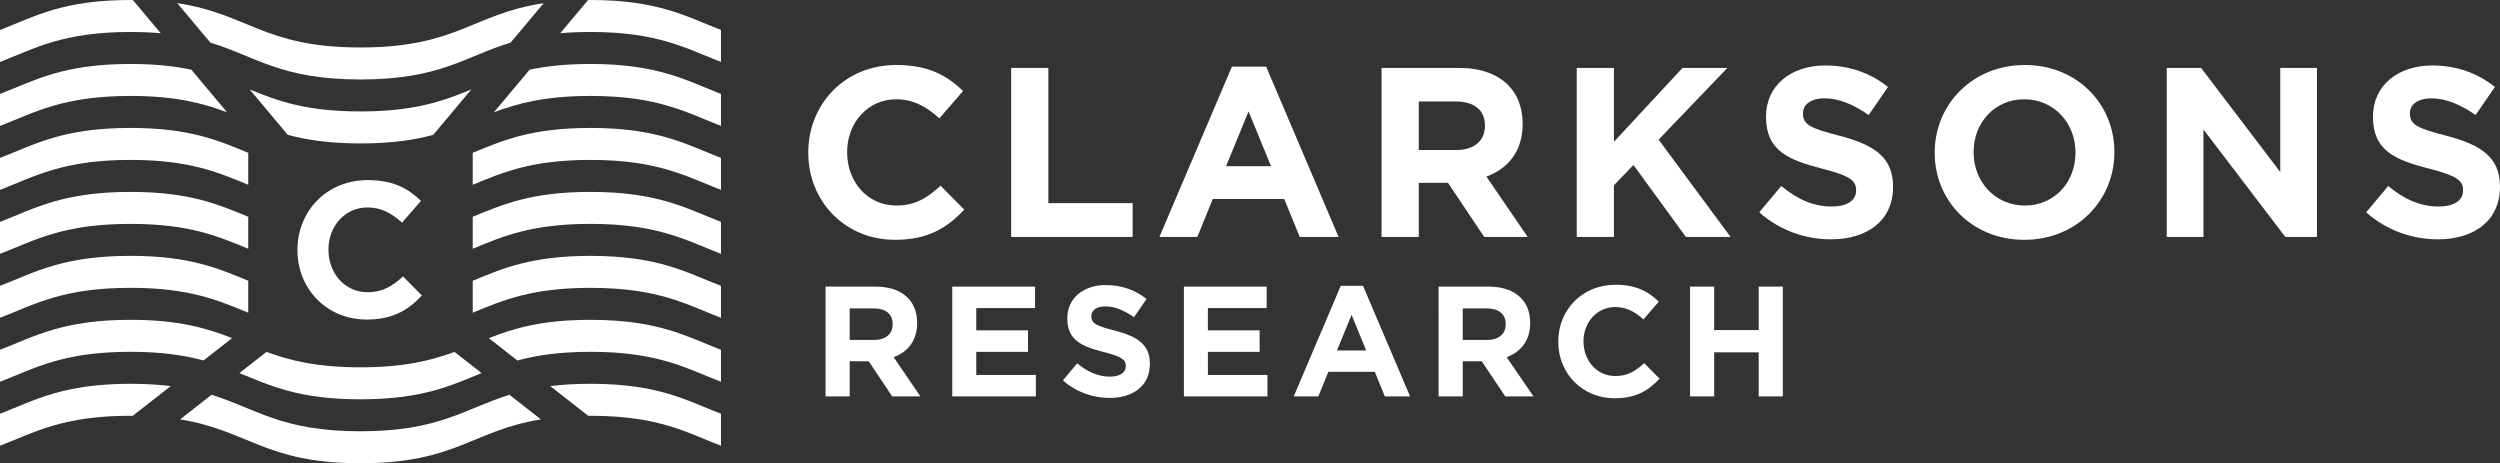
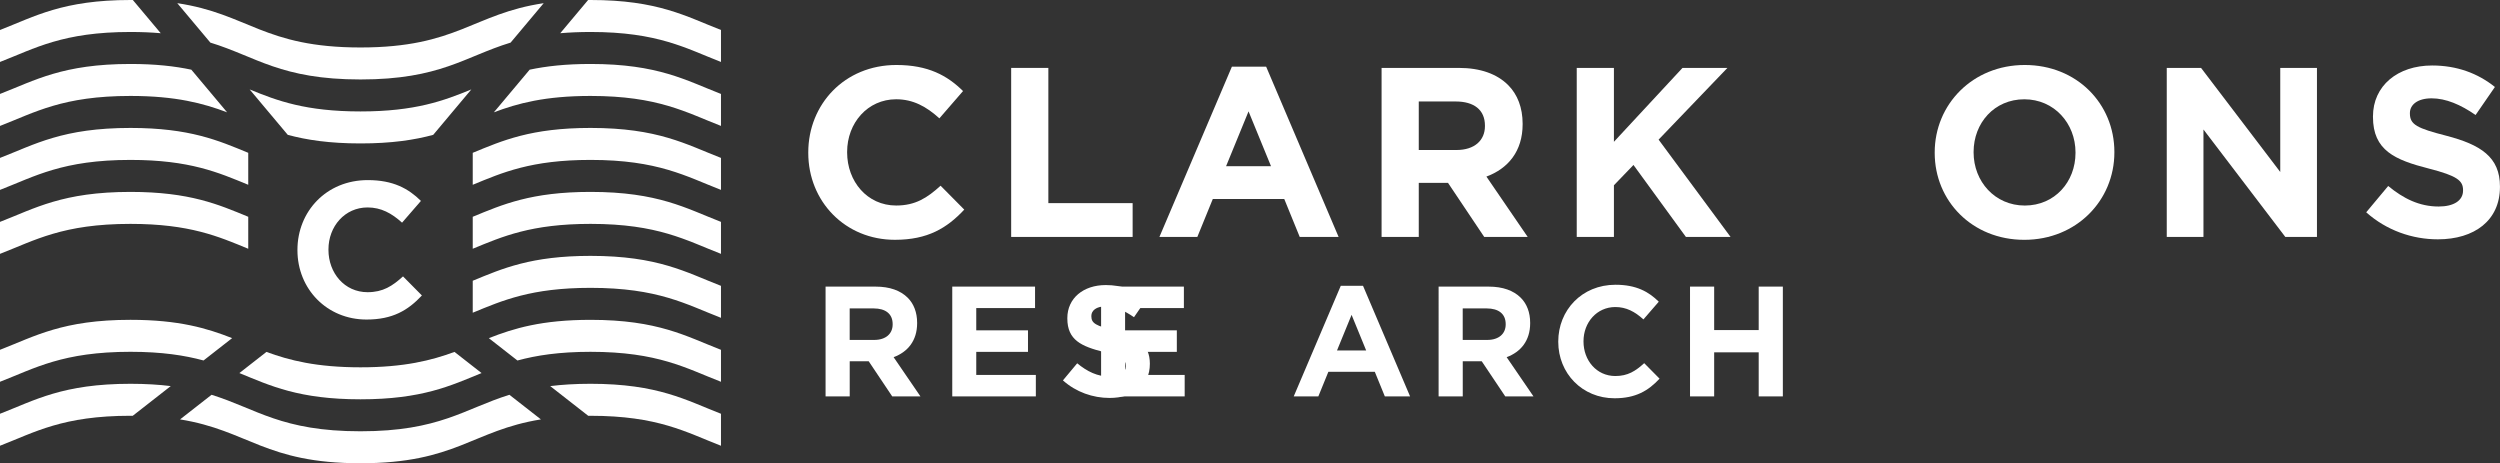
<svg xmlns="http://www.w3.org/2000/svg" version="1.1" id="Layer_1" x="0px" y="0px" viewBox="0 0 1300.25 240.94" style="enable-background:new 0 0 1300.25 240.94;" xml:space="preserve">
  <rect x="0" y="0" width="1300.25" height="240.94" fill="#333333" stroke="none" />
  <style type="text/css">
	.st0{fill:#FFFFFF;}
</style>
  <g>
    <g>
      <path class="st0" d="M154.7,130.14v-0.2c0-19.94,15.03-36.27,36.57-36.27c13.23,0,21.14,4.41,27.66,10.82l-9.82,11.32    c-5.41-4.91-10.92-7.92-17.94-7.92c-11.82,0-20.34,9.82-20.34,21.84v0.2c0,12.02,8.32,22.04,20.34,22.04    c8.02,0,12.93-3.21,18.44-8.22l9.82,9.92c-7.21,7.72-15.23,12.52-28.76,12.52C170.03,166.22,154.7,150.28,154.7,130.14z" />
    </g>
    <g>
      <path class="st0" d="M67.85,0C32.64,0,18.15,8.55,0,15.59v16.63c18.15-7.04,32.64-15.59,67.85-15.59c5.77,0,10.98,0.23,15.75,0.65    L69.1,0.01C68.68,0.01,68.27,0,67.85,0z" />
      <path class="st0" d="M187.49,41.33c41.5,0,54.21-11.88,78.08-19.17l17.21-20.51c-36.96,5.54-44.92,23.04-95.29,23.04    c-50.37,0-58.33-17.51-95.29-23.04l17.21,20.51C133.27,29.45,145.99,41.33,187.49,41.33z" />
      <path class="st0" d="M307.13,16.63c35.2,0,49.69,8.55,67.85,15.59V15.59C356.82,8.55,342.33,0,307.13,0    c-0.43,0-0.84,0.01-1.26,0.01l-14.49,17.27C296.14,16.87,301.36,16.63,307.13,16.63z" />
      <path class="st0" d="M307.13,49.9c35.2,0,49.69,8.55,67.85,15.59V48.86c-18.15-7.04-32.64-15.59-67.85-15.59    c-12.95,0-23.1,1.16-31.66,2.97l-18.61,22.18C269.19,53.76,283.49,49.9,307.13,49.9z" />
      <path class="st0" d="M129.84,46.51l19.83,23.63c9.8,2.64,21.61,4.46,37.82,4.46c16.21,0,28.02-1.81,37.82-4.46l19.83-23.63    c-14.27,5.86-29.19,11.45-57.65,11.45C159.02,57.97,144.1,52.38,129.84,46.51z" />
      <path class="st0" d="M67.85,33.27c-35.2,0-49.69,8.55-67.85,15.59V65.5C18.15,58.46,32.64,49.9,67.85,49.9    c23.64,0,37.94,3.86,50.27,8.52L99.51,36.24C90.95,34.43,80.8,33.27,67.85,33.27z" />
      <path class="st0" d="M67.85,66.54c-35.2,0-49.69,8.55-67.85,15.59v16.63c18.15-7.04,32.64-15.59,67.85-15.59    c30.87,0,45.81,6.58,61.26,12.94V79.48C113.66,73.11,98.72,66.54,67.85,66.54z" />
      <path class="st0" d="M307.13,83.17c35.2,0,49.69,8.55,67.85,15.59V82.13c-18.15-7.04-32.64-15.59-67.85-15.59    c-30.87,0-45.81,6.58-61.26,12.94v16.63C261.32,89.75,276.26,83.17,307.13,83.17z" />
      <path class="st0" d="M307.13,116.44c35.2,0,49.69,8.55,67.85,15.59V115.4c-18.15-7.04-32.64-15.59-67.85-15.59    c-30.87,0-45.81,6.58-61.26,12.94v16.63C261.32,123.02,276.26,116.44,307.13,116.44z" />
      <path class="st0" d="M67.85,99.81c-35.2,0-49.69,8.55-67.85,15.59v16.63c18.15-7.04,32.64-15.59,67.85-15.59    c30.87,0,45.81,6.58,61.26,12.94v-16.63C113.66,106.38,98.72,99.81,67.85,99.81z" />
      <path class="st0" d="M307.13,149.71c35.2,0,49.69,8.55,67.85,15.59v-16.63c-18.15-7.04-32.64-15.59-67.85-15.59    c-30.87,0-45.81,6.58-61.26,12.94v16.63C261.32,156.29,276.26,149.71,307.13,149.71z" />
-       <path class="st0" d="M67.85,133.07c-35.2,0-49.69,8.55-67.85,15.59v16.63c18.15-7.04,32.64-15.59,67.85-15.59    c30.87,0,45.81,6.58,61.26,12.94v-16.63C113.66,139.65,98.72,133.07,67.85,133.07z" />
      <path class="st0" d="M67.85,166.34c-35.2,0-49.69,8.55-67.85,15.59v16.63c18.15-7.04,32.64-15.59,67.85-15.59    c16.31,0,28.17,1.84,38.01,4.51l14.87-11.62C107.76,170.77,93.16,166.34,67.85,166.34z" />
      <path class="st0" d="M138.58,183.03l-14.08,11c16.09,6.58,30.97,13.65,62.98,13.65c32.01,0,46.9-7.07,62.98-13.65l-14.08-11    c-12.04,4.43-26.14,8.01-48.91,8.01C164.71,191.04,150.61,187.46,138.58,183.03z" />
      <path class="st0" d="M307.13,182.98c35.2,0,49.69,8.55,67.85,15.59v-16.63c-18.15-7.04-32.64-15.59-67.85-15.59    c-25.32,0-39.92,4.42-52.88,9.53l14.87,11.62C278.96,184.82,290.82,182.98,307.13,182.98z" />
      <path class="st0" d="M67.85,199.61c-35.2,0-49.69,8.55-67.85,15.59v16.63c18.15-7.04,32.64-15.59,67.85-15.59    c0.4,0,0.79,0.01,1.19,0.01l19.77-15.45C82.68,200.05,75.8,199.61,67.85,199.61z" />
      <path class="st0" d="M307.13,216.25c35.2,0,49.69,8.55,67.85,15.59V215.2c-18.15-7.04-32.64-15.59-67.85-15.59    c-7.95,0-14.84,0.44-20.96,1.2l19.77,15.45C306.34,216.25,306.73,216.25,307.13,216.25z" />
      <path class="st0" d="M187.49,224.31c-41.14,0-53.99-11.68-77.46-18.98l-16.38,12.8c35.73,5.77,44.14,22.81,93.84,22.81    c49.7,0,58.11-17.05,93.84-22.81l-16.38-12.8C241.47,212.63,228.63,224.31,187.49,224.31z" />
    </g>
  </g>
  <g>
    <g>
      <path class="st0" d="M420.38,79.52v-0.25c0-24.99,18.84-45.47,45.84-45.47c16.58,0,26.5,5.53,34.66,13.56l-12.31,14.19    c-6.78-6.15-13.69-9.92-22.48-9.92c-14.82,0-25.5,12.31-25.5,27.38v0.25c0,15.07,10.42,27.63,25.5,27.63    c10.05,0,16.2-4.02,23.11-10.3l12.31,12.43c-9.04,9.67-19.09,15.7-36.05,15.7C439.59,124.74,420.38,104.77,420.38,79.52z" />
      <path class="st0" d="M525.91,35.32h19.34v70.33h43.83v17.58h-63.17V35.32z" />
      <path class="st0" d="M640.7,34.69h17.83l37.68,88.54h-20.22l-8.04-19.72h-37.18l-8.04,19.72h-19.72L640.7,34.69z M661.05,86.43    l-11.68-28.51l-11.68,28.51H661.05z" />
      <path class="st0" d="M718.57,35.32h40.19c11.18,0,19.84,3.14,25.62,8.92c4.9,4.9,7.54,11.81,7.54,20.1v0.25    c0,14.19-7.66,23.11-18.84,27.25l21.48,31.4h-22.61L753.1,95.1h-15.2v28.13h-19.34V35.32z M757.5,78.02    c9.42,0,14.82-5.02,14.82-12.43v-0.25c0-8.29-5.78-12.56-15.2-12.56h-19.22v25.24H757.5z" />
      <path class="st0" d="M820.06,35.32h19.34v38.43l35.67-38.43h23.36l-35.79,37.3l37.43,50.61h-23.23L849.57,85.8L839.4,96.35v26.88    h-19.34V35.32z" />
-       <path class="st0" d="M915,110.42l11.43-13.69c7.91,6.53,16.2,10.68,26.25,10.68c7.91,0,12.68-3.14,12.68-8.29v-0.25    c0-4.9-3.01-7.41-17.71-11.18c-17.71-4.52-29.14-9.42-29.14-26.88v-0.25c0-15.95,12.81-26.5,30.77-26.5    c12.81,0,23.74,4.02,32.65,11.18L971.9,59.81c-7.79-5.4-15.45-8.67-22.86-8.67s-11.3,3.39-11.3,7.66v0.25    c0,5.78,3.77,7.66,18.96,11.55c17.83,4.65,27.88,11.05,27.88,26.37v0.25c0,17.46-13.31,27.25-32.28,27.25    C938.99,124.49,925.55,119.84,915,110.42z" />
      <path class="st0" d="M1006.24,79.52v-0.25c0-24.99,19.72-45.47,46.85-45.47s46.6,20.22,46.6,45.21v0.25    c0,24.99-19.72,45.47-46.85,45.47S1006.24,104.52,1006.24,79.52z M1079.47,79.52v-0.25c0-15.07-11.05-27.63-26.63-27.63    c-15.57,0-26.37,12.31-26.37,27.38v0.25c0,15.07,11.05,27.63,26.63,27.63C1068.66,106.9,1079.47,94.6,1079.47,79.52z" />
      <path class="st0" d="M1126.94,35.32h17.83l41.19,54.13V35.32h19.09v87.92h-16.45l-42.58-55.89v55.89h-19.09V35.32z" />
      <path class="st0" d="M1230.67,110.42l11.43-13.69c7.91,6.53,16.2,10.68,26.25,10.68c7.91,0,12.68-3.14,12.68-8.29v-0.25    c0-4.9-3.01-7.41-17.71-11.18c-17.71-4.52-29.14-9.42-29.14-26.88v-0.25c0-15.95,12.81-26.5,30.77-26.5    c12.81,0,23.74,4.02,32.65,11.18l-10.05,14.57c-7.79-5.4-15.45-8.67-22.86-8.67s-11.3,3.39-11.3,7.66v0.25    c0,5.78,3.77,7.66,18.96,11.55c17.83,4.65,27.88,11.05,27.88,26.37v0.25c0,17.46-13.31,27.25-32.28,27.25    C1254.66,124.49,1241.22,119.84,1230.67,110.42z" />
    </g>
    <g>
      <path class="st0" d="M429.37,149.07h26.1c7.26,0,12.89,2.04,16.64,5.79c3.18,3.18,4.89,7.67,4.89,13.05v0.16    c0,9.22-4.97,15.01-12.23,17.7l13.95,20.39h-14.68l-12.23-18.27h-9.87v18.27h-12.56V149.07z M454.65,176.8    c6.12,0,9.62-3.26,9.62-8.07v-0.16c0-5.38-3.75-8.16-9.87-8.16h-12.48v16.39H454.65z" />
      <path class="st0" d="M495.27,149.07h43.06v11.17h-30.58v11.58h26.91V183h-26.91v11.99h30.99v11.17h-43.47V149.07z" />
      <path class="st0" d="M552.83,197.84l7.42-8.89c5.14,4.24,10.52,6.93,17.05,6.93c5.14,0,8.24-2.04,8.24-5.38v-0.16    c0-3.18-1.96-4.81-11.5-7.26c-11.5-2.94-18.92-6.12-18.92-17.45v-0.16c0-10.36,8.32-17.21,19.98-17.21    c8.32,0,15.42,2.61,21.21,7.26l-6.52,9.46c-5.06-3.51-10.03-5.63-14.84-5.63c-4.81,0-7.34,2.2-7.34,4.97v0.16    c0,3.75,2.45,4.97,12.32,7.5c11.58,3.02,18.11,7.18,18.11,17.13v0.16c0,11.34-8.64,17.7-20.96,17.7    C568.41,206.97,559.68,203.96,552.83,197.84z" />
-       <path class="st0" d="M615.74,149.07h43.06v11.17h-30.58v11.58h26.91V183h-26.91v11.99h30.99v11.17h-43.47V149.07z" />
+       <path class="st0" d="M615.74,149.07v11.17h-30.58v11.58h26.91V183h-26.91v11.99h30.99v11.17h-43.47V149.07z" />
      <path class="st0" d="M697.33,148.66h11.58l24.47,57.5h-13.13l-5.22-12.8h-24.14l-5.22,12.8h-12.8L697.33,148.66z M710.54,182.26    l-7.58-18.51l-7.58,18.51H710.54z" />
      <path class="st0" d="M748.21,149.07h26.1c7.26,0,12.89,2.04,16.64,5.79c3.18,3.18,4.89,7.67,4.89,13.05v0.16    c0,9.22-4.97,15.01-12.23,17.7l13.95,20.39h-14.68l-12.23-18.27h-9.87v18.27h-12.56V149.07z M773.49,176.8    c6.12,0,9.62-3.26,9.62-8.07v-0.16c0-5.38-3.75-8.16-9.87-8.16h-12.48v16.39H773.49z" />
      <path class="st0" d="M810.45,177.78v-0.16c0-16.23,12.23-29.52,29.77-29.52c10.77,0,17.21,3.59,22.51,8.81l-7.99,9.22    c-4.4-4-8.89-6.44-14.6-6.44c-9.62,0-16.56,7.99-16.56,17.78v0.16c0,9.79,6.77,17.94,16.56,17.94c6.52,0,10.52-2.61,15.01-6.69    l7.99,8.07c-5.87,6.28-12.4,10.19-23.41,10.19C822.93,207.14,810.45,194.17,810.45,177.78z" />
      <path class="st0" d="M878.98,149.07h12.56v22.59h23.16v-22.59h12.56v57.09H914.7v-22.92h-23.16v22.92h-12.56V149.07z" />
    </g>
  </g>
</svg>